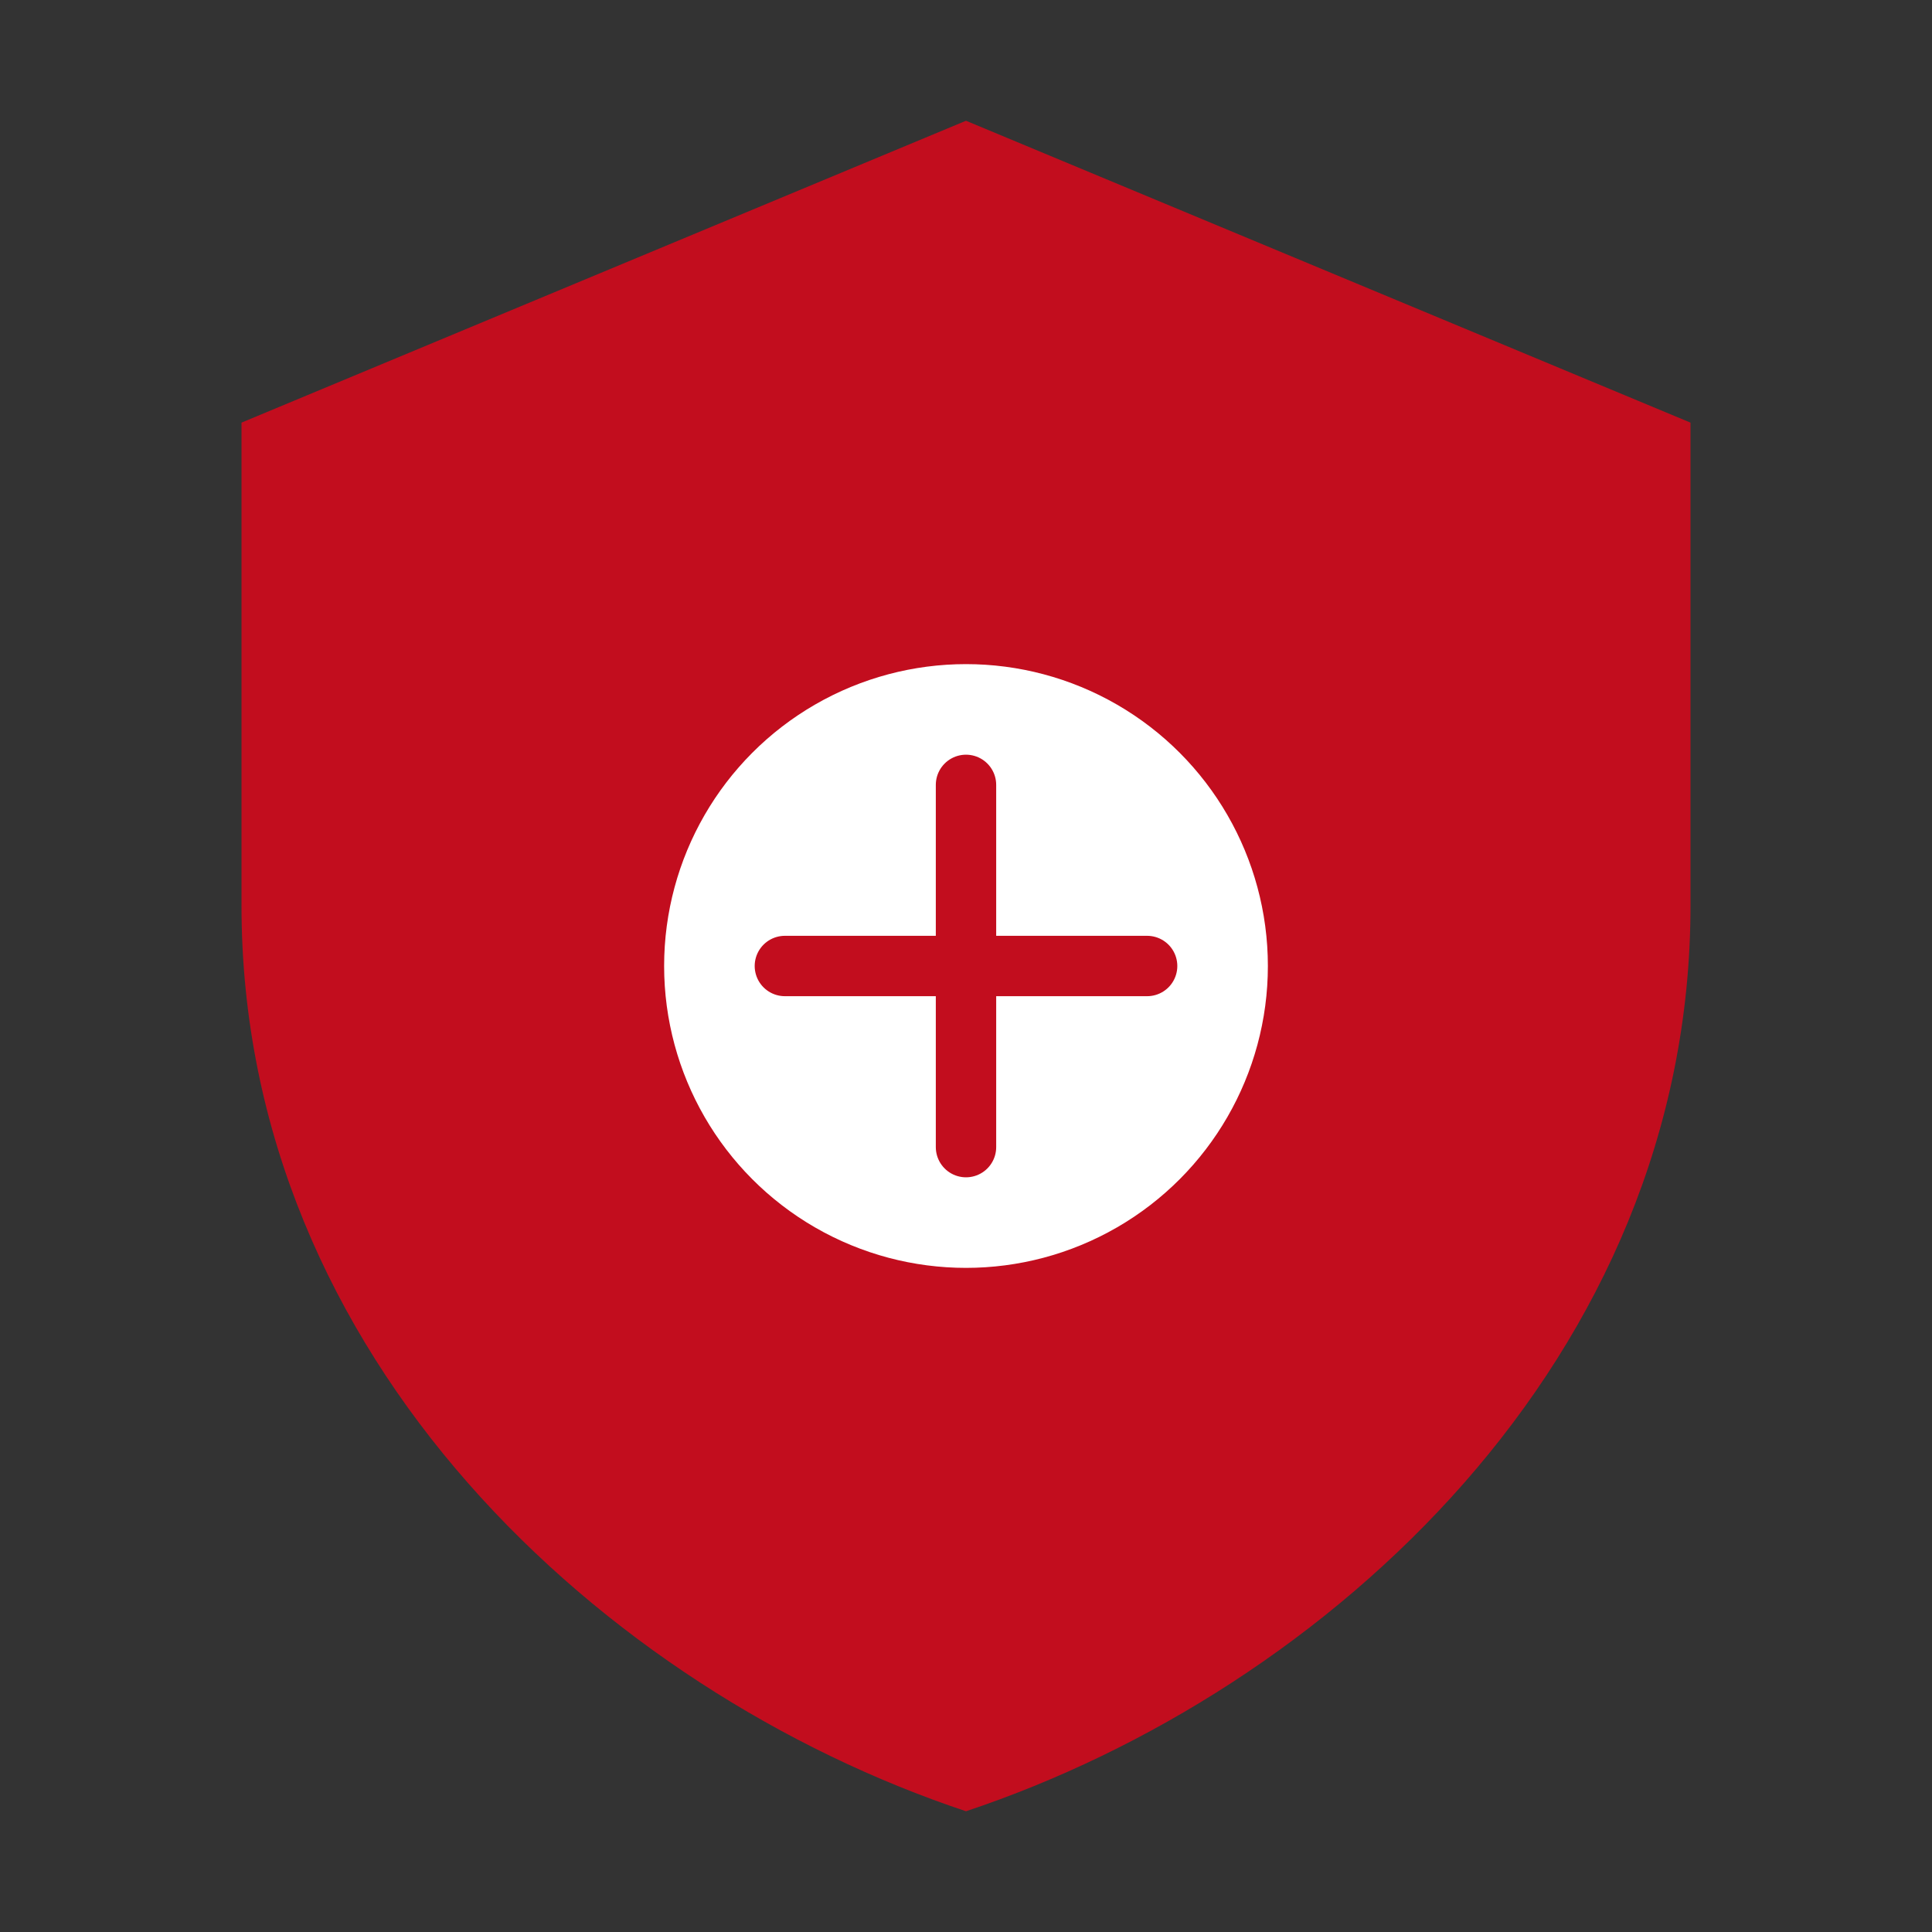
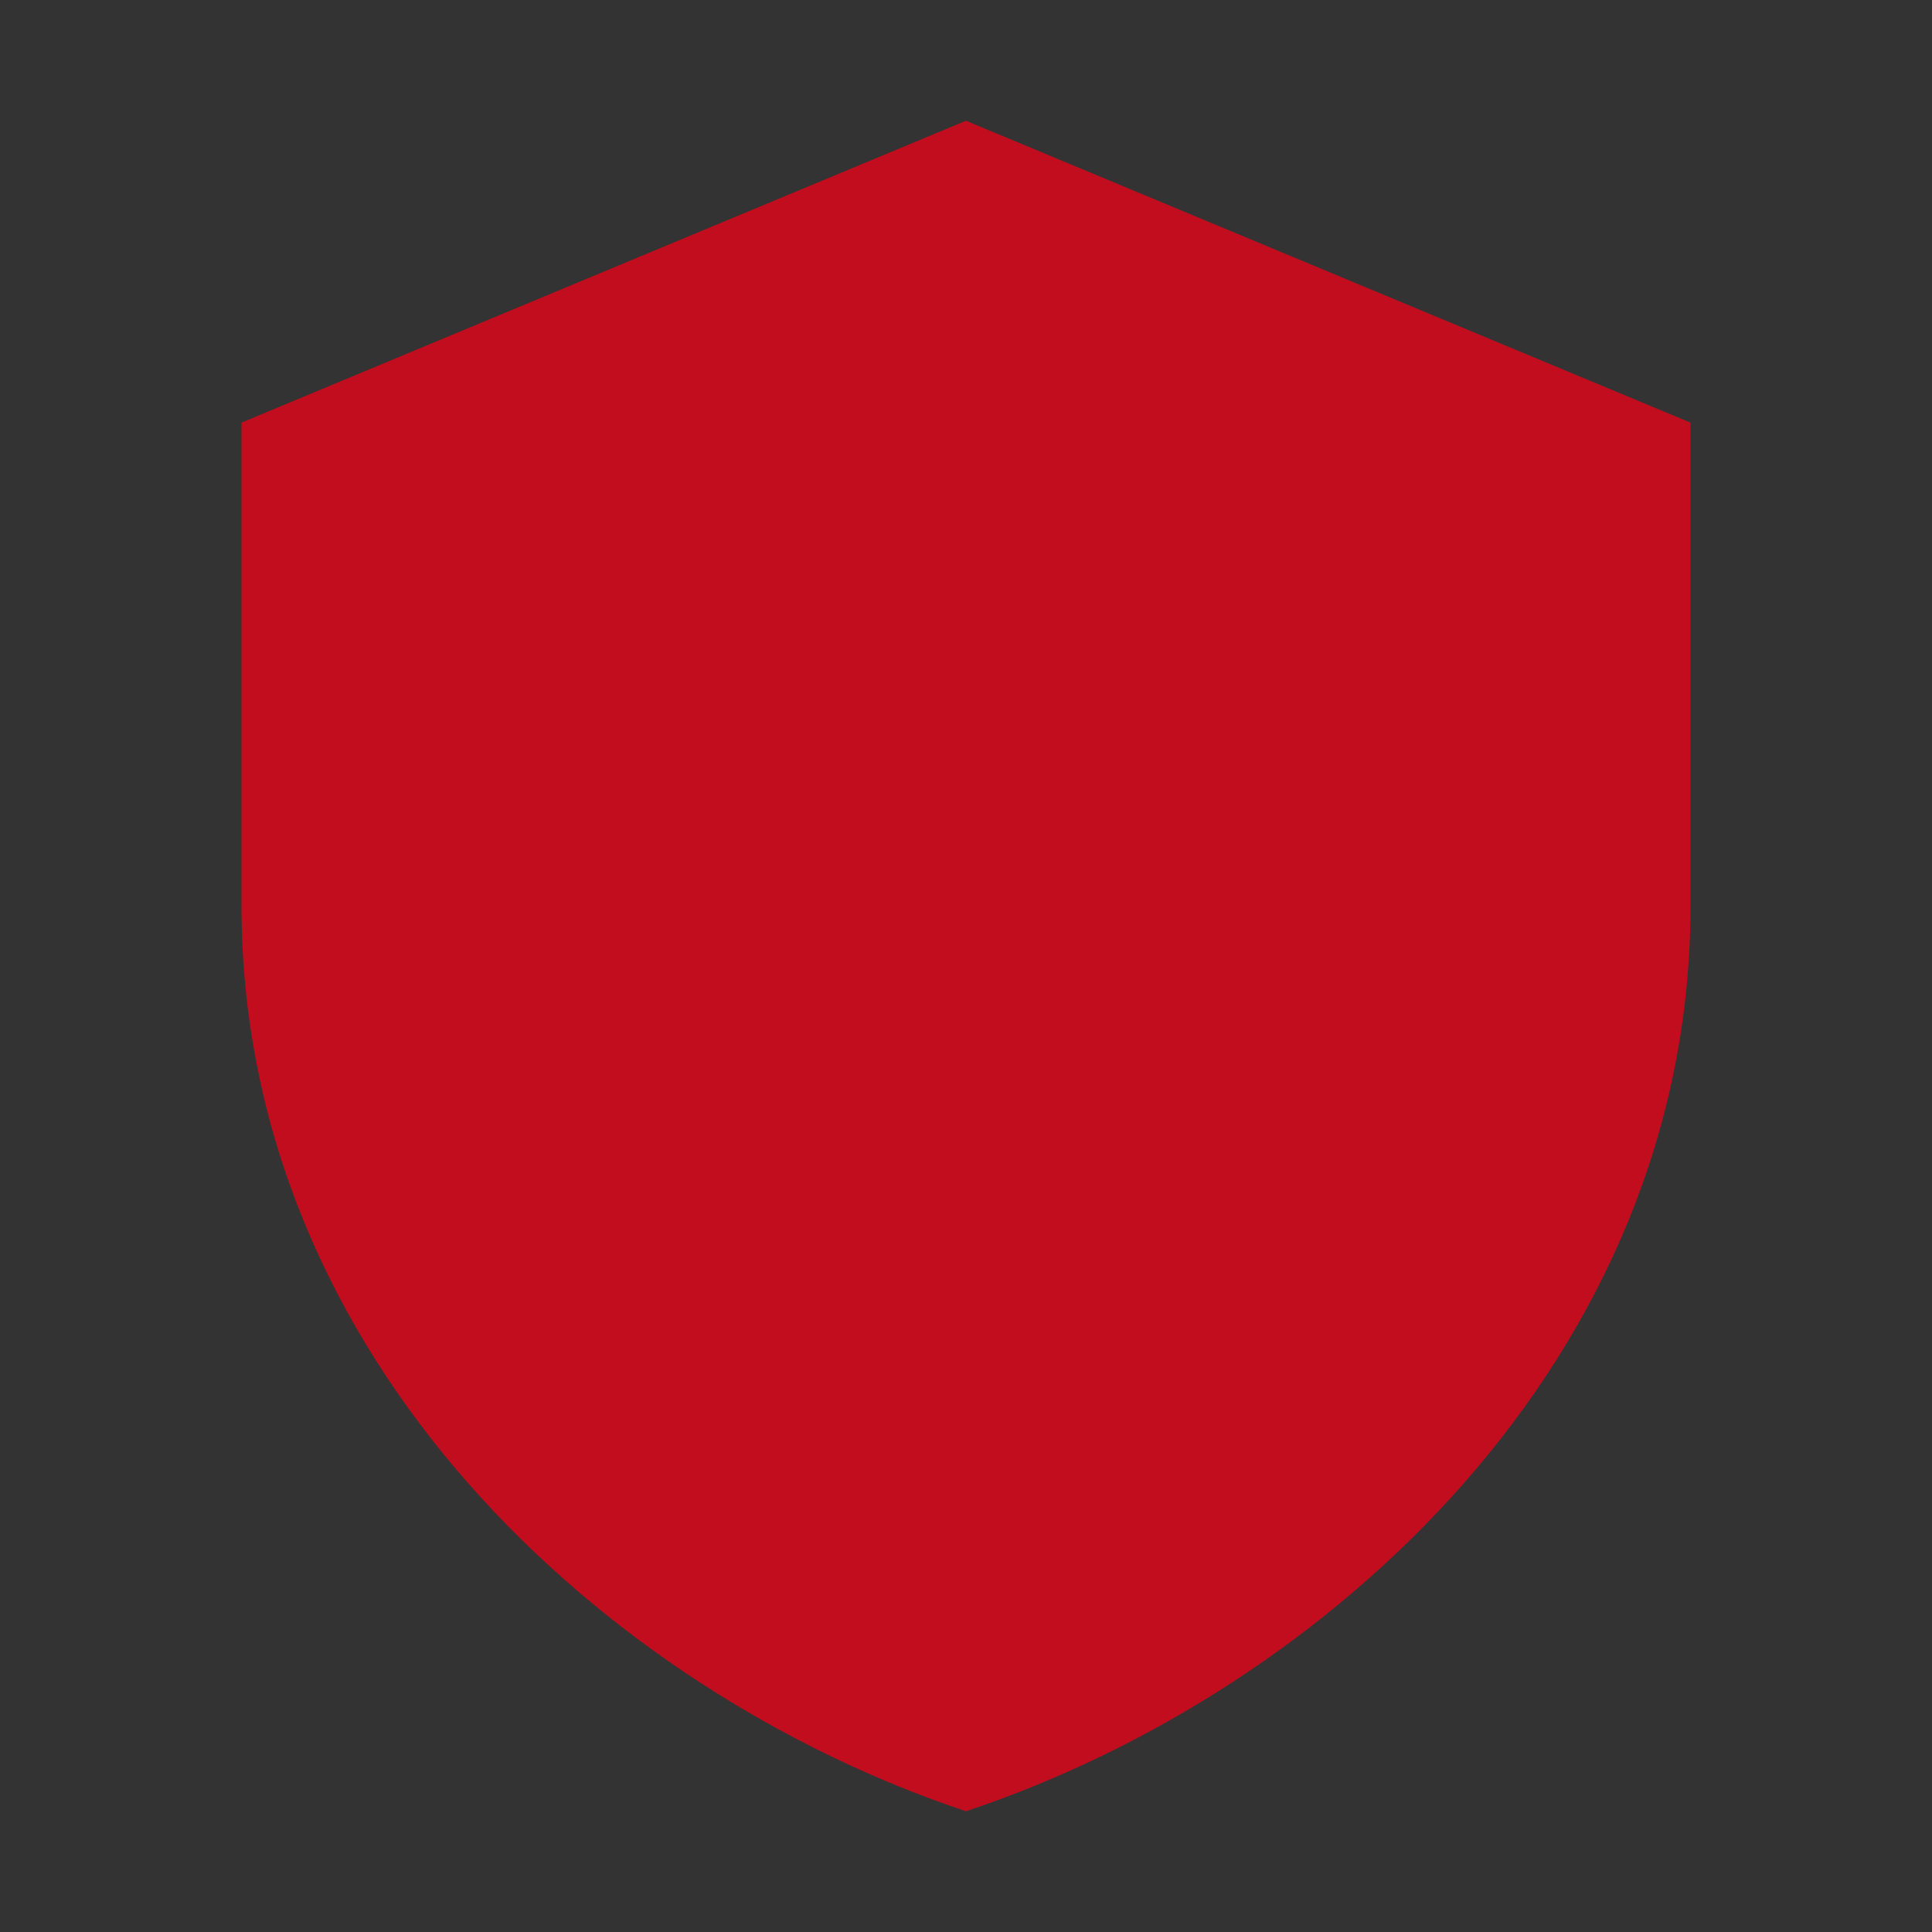
<svg xmlns="http://www.w3.org/2000/svg" width="64" height="64" viewBox="0 0 64 64" fill="none">
  <rect x="0" y="0" width="64" height="64" fill="#333333" stroke="none" />
  <path d="M32 4L8 14v16c0 15 12 26 24 30 12-4 24-15 24-30V14L32 4z" fill="#c20d1e" />
-   <circle cx="32" cy="32" r="10" fill="#fff" />
-   <path d="M32 26v12m-6-6h12" stroke="#c20d1e" stroke-width="2" stroke-linecap="round" />
+   <path d="M32 26v12h12" stroke="#c20d1e" stroke-width="2" stroke-linecap="round" />
</svg>